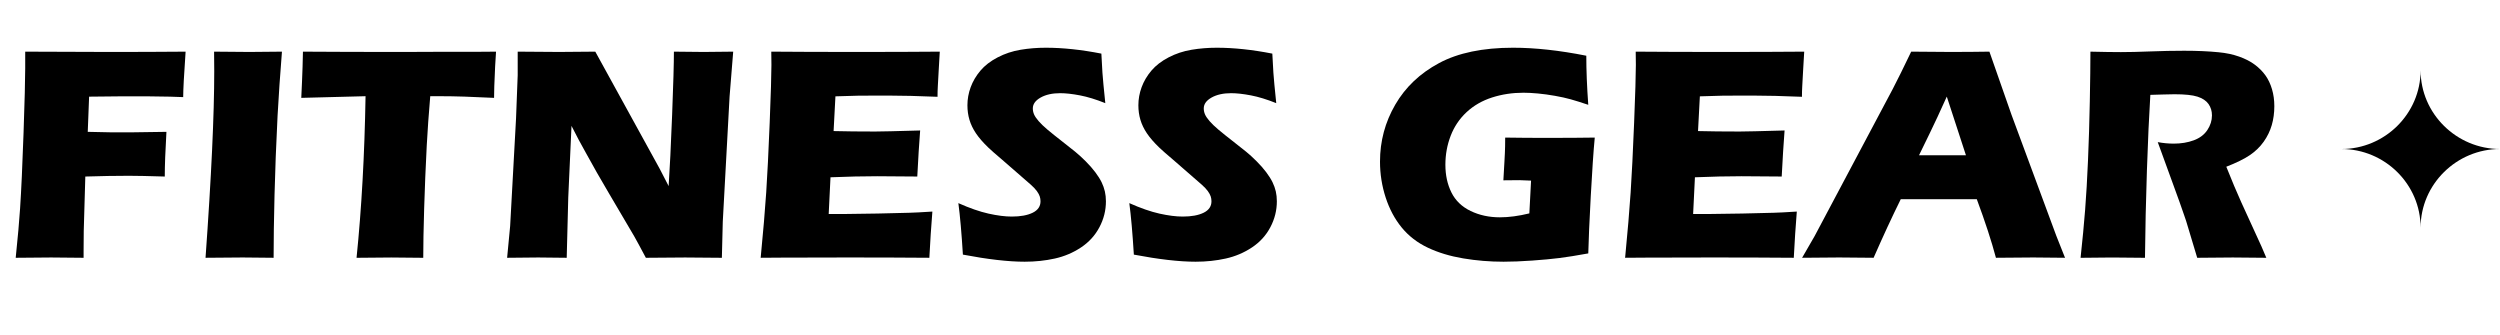
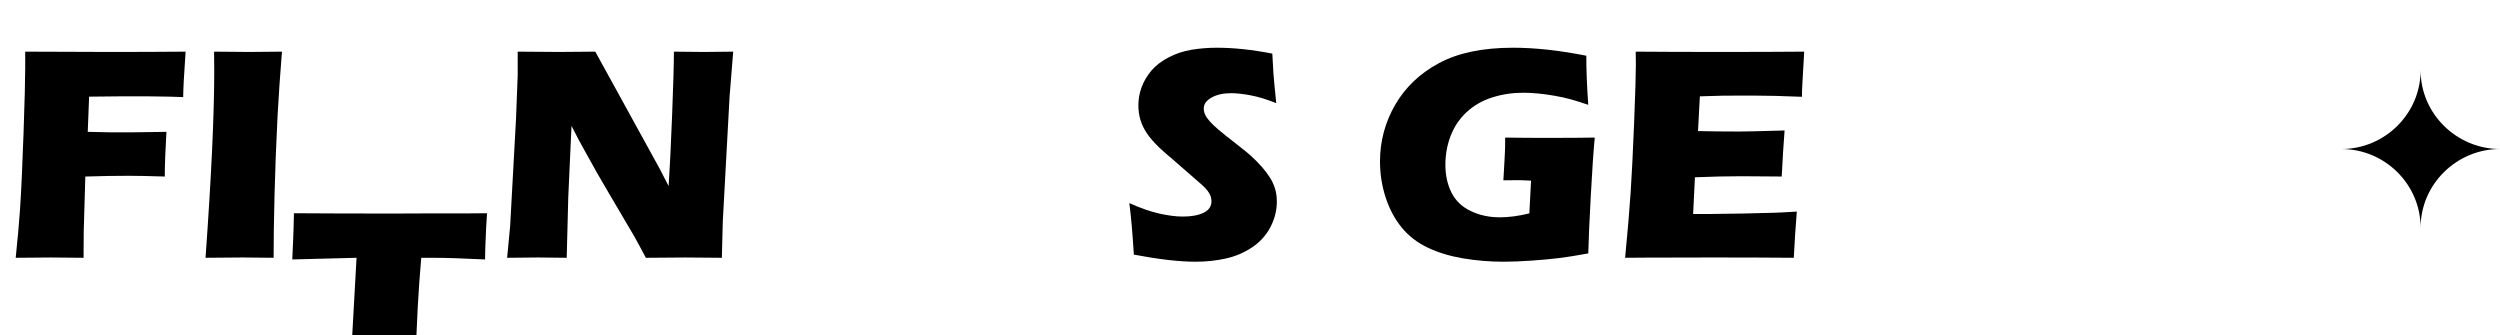
<svg xmlns="http://www.w3.org/2000/svg" id="Layer_1" width="460.606" height="61.742" viewBox="0 0 460.606 61.742">
  <defs>
    <style>.cls-1{fill:#000;stroke-width:0px;}</style>
  </defs>
  <g id="Layer_2">
    <path class="cls-1" d="M2.894,47.496c.389-3.766.658-6.789.806-9.07.222-3.376.435-8.019.639-13.926.204-5.908.306-9.882.306-11.922v-3.061c5.583.038,10.777.056,15.582.056,4.841,0,9.498-.018,13.969-.056-.297,4.267-.445,7.059-.445,8.376l-2.421-.084-1.947-.028-1.948-.028h-5.481c-.631,0-2.477.019-5.537.056l-.25,6.483,4.035.084h4.507c1.298,0,3.283-.028,5.955-.084-.204,3.506-.306,6.251-.306,8.235-2.981-.092-5.195-.139-6.639-.139-2.444,0-5.111.047-8,.139l-.289,10.017-.028,3.728v1.225l-5.988-.056c-.464,0-2.637.019-6.518.056Z" />
    <path class="cls-1" d="M37.868,47.496c1.069-14.895,1.604-26.358,1.604-34.391l-.028-3.589c3.248.038,5.42.056,6.516.056.5,0,2.497-.018,5.987-.056-.335,4.174-.606,8.125-.81,11.853-.261,5.194-.447,10.05-.559,14.566s-.168,8.37-.168,11.56l-5.701-.056c-1.112,0-3.393.019-6.841.056Z" />
-     <path class="cls-1" d="M65.692,47.496c.921-9.015,1.475-18.939,1.659-29.771l-11.842.306.139-3.088c.074-1.65.13-3.459.167-5.426,5.266.038,11.404.056,18.414.056l6.87-.028h6.676l3.616-.028-.167,2.726c-.074,1.462-.125,2.67-.153,3.626s-.042,1.676-.042,2.163c-3.966-.204-7.237-.306-9.813-.306h-1.946c-.28,3.277-.495,6.304-.644,9.082-.206,3.98-.364,7.845-.477,11.594-.112,3.75-.168,6.781-.168,9.096-3.04-.037-5.005-.056-5.894-.056-.797,0-2.929.019-6.396.056Z" />
+     <path class="cls-1" d="M65.692,47.496l-11.842.306.139-3.088c.074-1.65.13-3.459.167-5.426,5.266.038,11.404.056,18.414.056l6.87-.028h6.676l3.616-.028-.167,2.726c-.074,1.462-.125,2.67-.153,3.626s-.042,1.676-.042,2.163c-3.966-.204-7.237-.306-9.813-.306h-1.946c-.28,3.277-.495,6.304-.644,9.082-.206,3.98-.364,7.845-.477,11.594-.112,3.75-.168,6.781-.168,9.096-3.04-.037-5.005-.056-5.894-.056-.797,0-2.929.019-6.396.056Z" />
    <path class="cls-1" d="M93.433,47.496l.557-5.843,1.085-19.811.306-7.985v-4.341c2.88.038,5.425.056,7.636.056,1.579,0,3.799-.018,6.66-.056l11.877,21.6,1.637,3.173c.209-3.117.423-7.487.642-13.11.219-5.623.328-9.51.328-11.663,2.279.038,4.104.056,5.476.056.63,0,2.446-.018,5.448-.056l-.668,8.292-1.252,23.038-.167,6.65c-2.413-.037-4.669-.056-6.766-.056-1.745,0-4.158.019-7.239.056-.963-1.818-1.677-3.136-2.14-3.953l-4.668-7.933c-1.538-2.598-2.955-5.084-4.251-7.46-.853-1.503-1.732-3.154-2.64-4.954l-.599,13.193-.285,11.106c-2.297-.037-4.048-.056-5.252-.056-1.019,0-2.927.019-5.725.056Z" />
-     <path class="cls-1" d="M140.149,47.496c.465-4.786.805-8.792,1.019-12.02s.428-7.517.642-12.869c.214-5.351.321-8.899.321-10.643l-.028-2.449c4.377.038,9.671.056,15.885.056,5.731,0,10.785-.018,15.162-.056l-.056.915c-.019.222-.065,1.026-.139,2.412l-.167,3.023c-.038.647-.056,1.304-.056,1.969-3.58-.148-6.585-.223-9.015-.223-2.671,0-4.475.004-5.412.014-.937.01-2.397.051-4.382.126l-.338,6.399c2.189.056,4.741.084,7.653.084,1.039,0,3.804-.065,8.294-.195-.185,2.374-.362,5.203-.528,8.486-3.208-.037-5.673-.055-7.397-.055-2.558,0-5.422.065-8.593.194l-.331,6.761h3.197c.945,0,2.901-.027,5.867-.083l5.756-.14c.853-.018,2.28-.092,4.282-.222-.223,2.745-.408,5.583-.557,8.514-4.526-.037-9.488-.056-14.886-.056l-12.243.028-3.951.027Z" />
-     <path class="cls-1" d="M177.406,46.912c-.242-3.951-.519-7.113-.835-9.488,2.081.928,3.935,1.572,5.561,1.934,1.626.362,3.052.543,4.279.543,1.616,0,2.903-.236,3.86-.71.957-.473,1.435-1.173,1.435-2.101,0-.315-.046-.616-.14-.904-.093-.287-.27-.612-.529-.974-.261-.362-.632-.756-1.115-1.183l-5.242-4.564c-1.227-1.038-2.082-1.79-2.565-2.253-.985-.946-1.752-1.827-2.3-2.643-.549-.816-.948-1.646-1.199-2.49s-.376-1.739-.376-2.685c0-1.131.199-2.24.598-3.325s.997-2.101,1.795-3.047c.797-.946,1.855-1.762,3.172-2.448,1.317-.686,2.727-1.155,4.229-1.405s3.051-.376,4.647-.376c3.134,0,6.547.362,10.239,1.085.056,1.28.121,2.454.195,3.52.074,1.067.251,2.935.529,5.606-1.707-.686-3.265-1.164-4.674-1.433-1.41-.269-2.625-.403-3.645-.403-1.447,0-2.648.269-3.603.807-.956.539-1.433,1.206-1.433,2.003,0,.372.074.733.223,1.085.148.352.426.765.835,1.238.408.473.946.993,1.614,1.558.668.566,1.716,1.405,3.144,2.518l2.003,1.586c.594.482,1.233,1.066,1.92,1.753.686.686,1.28,1.363,1.781,2.03.501.668.886,1.28,1.155,1.837.269.557.468,1.118.598,1.684.129.565.195,1.173.195,1.822,0,1.67-.399,3.261-1.196,4.771-.798,1.513-1.93,2.755-3.394,3.728-1.466.975-3.075,1.656-4.828,2.045-1.753.39-3.603.585-5.551.585-3.005,0-6.799-.436-11.38-1.308Z" />
    <path class="cls-1" d="M208.903,46.912c-.242-3.951-.519-7.113-.835-9.488,2.081.928,3.935,1.572,5.561,1.934,1.626.362,3.052.543,4.279.543,1.616,0,2.903-.236,3.86-.71.957-.473,1.435-1.173,1.435-2.101,0-.315-.046-.616-.14-.904-.093-.287-.27-.612-.529-.974-.261-.362-.632-.756-1.115-1.183l-5.242-4.564c-1.227-1.038-2.082-1.79-2.565-2.253-.985-.946-1.752-1.827-2.3-2.643-.549-.816-.948-1.646-1.199-2.49s-.376-1.739-.376-2.685c0-1.131.199-2.24.598-3.325s.997-2.101,1.795-3.047c.797-.946,1.855-1.762,3.172-2.448,1.317-.686,2.727-1.155,4.229-1.405s3.051-.376,4.647-.376c3.134,0,6.547.362,10.239,1.085.055,1.28.121,2.454.195,3.52.072,1.067.25,2.935.527,5.606-1.707-.686-3.264-1.164-4.674-1.433-1.41-.269-2.625-.403-3.645-.403-1.447,0-2.648.269-3.603.807-.956.539-1.433,1.206-1.433,2.003,0,.372.074.733.223,1.085.148.352.426.765.835,1.238.408.473.946.993,1.614,1.558.668.566,1.716,1.405,3.144,2.518l2.003,1.586c.594.482,1.233,1.066,1.919,1.753.688.686,1.281,1.363,1.781,2.03.5.668.885,1.28,1.154,1.837s.469,1.118.6,1.684c.129.565.193,1.173.193,1.822,0,1.67-.398,3.261-1.195,4.771-.799,1.513-1.93,2.755-3.395,3.728-1.466.975-3.075,1.656-4.828,2.045-1.753.39-3.603.585-5.551.585-3.005,0-6.799-.436-11.38-1.308Z" />
    <path class="cls-1" d="M277.322,25.348c2.541.038,4.962.056,7.262.056,3.933,0,7.012-.018,9.238-.056-.241,2.542-.486,6.14-.736,10.795-.25,4.656-.402,8.172-.458,10.546-2.134.39-3.9.672-5.301.849-1.4.176-3.084.334-5.051.473-1.966.14-3.719.209-5.259.209-2.522,0-4.999-.204-7.43-.612-2.43-.408-4.606-1.066-6.525-1.976-1.919-.908-3.519-2.143-4.8-3.7-1.279-1.559-2.268-3.404-2.963-5.537s-1.044-4.341-1.044-6.622c0-3.766.936-7.262,2.811-10.49,1.873-3.228,4.567-5.783,8.083-7.665,3.515-1.883,8.055-2.824,13.62-2.824,4.061,0,8.56.492,13.494,1.475,0,2.708.12,5.723.362,9.043-1.336-.445-2.417-.784-3.242-1.016s-1.79-.445-2.894-.64-2.152-.338-3.144-.431c-.993-.093-1.879-.139-2.657-.139-2.041,0-3.97.292-5.788.876-1.817.585-3.38,1.484-4.689,2.699-1.308,1.215-2.286,2.667-2.935,4.354-.65,1.688-.975,3.469-.975,5.342,0,1.91.371,3.613,1.113,5.106.741,1.494,1.92,2.63,3.533,3.409,1.614.778,3.413,1.168,5.398,1.168,1.65,0,3.459-.24,5.426-.724l.317-6.037c-1.209-.056-1.925-.084-2.147-.084l-2.956.028.195-3.423c.018-.371.046-.904.083-1.6s.056-1.646.056-2.852Z" />
    <path class="cls-1" d="M299.415,47.496c.465-4.786.804-8.792,1.018-12.02s.428-7.517.642-12.869c.214-5.351.321-8.899.321-10.643l-.028-2.449c4.377.038,9.672.056,15.886.056,5.731,0,10.784-.018,15.161-.056l-.056.915c-.019.222-.065,1.026-.14,2.412l-.166,3.023c-.038.647-.056,1.304-.056,1.969-3.581-.148-6.586-.223-9.016-.223-2.671,0-4.476.004-5.411.014-.938.01-2.398.051-4.383.126l-.338,6.399c2.189.056,4.74.084,7.653.084,1.039,0,3.804-.065,8.294-.195-.185,2.374-.361,5.203-.528,8.486-3.207-.037-5.673-.055-7.396-.055-2.559,0-5.423.065-8.593.194l-.331,6.761h3.197c.945,0,2.901-.027,5.867-.083l5.756-.14c.853-.018,2.28-.092,4.282-.222-.223,2.745-.408,5.583-.557,8.514-4.526-.037-9.488-.056-14.886-.056l-12.242.028-3.951.027Z" />
-     <path class="cls-1" d="M332.024,47.496l2.311-4.007,14.393-27.101,1.531-3.033c.445-.89,1.067-2.17,1.865-3.84,3.264.038,5.647.056,7.149.056,2.615,0,5.036-.018,7.262-.056l4.06,11.603,8.259,22.314,1.612,4.062c-3.213-.037-5.162-.056-5.849-.056-1.56,0-3.853.019-6.88.056-.815-3.061-1.991-6.659-3.527-10.796h-14.007c-1.612,3.266-3.28,6.863-5.004,10.796-3.454-.037-5.571-.056-6.351-.056-1.411,0-3.687.019-6.824.056ZM353.566,28.603h8.643c-2.147-6.537-3.324-10.138-3.527-10.805-1.224,2.722-2.261,4.954-3.113,6.694l-2.002,4.111Z" />
-     <path class="cls-1" d="M383.331,47.496c.353-3.265.633-6.205.838-8.82.204-2.615.381-5.648.529-9.099.149-3.45.261-7.09.335-10.92s.112-6.877.112-9.141c2.317.056,4.191.084,5.619.084,1.483,0,3.292-.042,5.425-.125s4.21-.125,6.231-.125c2.374,0,4.488.093,6.343.278,1.392.13,2.657.399,3.798.807,1.141.408,2.1.904,2.879,1.489.779.584,1.429,1.238,1.947,1.961.519.723.923,1.572,1.211,2.546.287.974.431,2.017.431,3.13,0,1.243-.157,2.407-.473,3.492s-.811,2.106-1.489,3.061c-.677.956-1.53,1.781-2.56,2.477-1.029.695-2.472,1.405-4.326,2.128l1.446,3.534c.408.983.844,1.985,1.308,3.005l3.728,8.152c.167.352.464,1.048.891,2.087-3.059-.037-5.116-.056-6.173-.056-1.334,0-3.522.019-6.561.056-.298-.964-.836-2.755-1.616-5.37-.315-1.094-.585-1.938-.808-2.532-.445-1.316-1.105-3.162-1.978-5.537l-2.869-7.873c1.002.185,1.984.278,2.949.278,1.353,0,2.583-.204,3.687-.612,1.103-.408,1.938-1.039,2.504-1.892.565-.853.849-1.753.849-2.699,0-.797-.214-1.498-.64-2.101-.427-.603-1.1-1.052-2.018-1.349s-2.333-.445-4.243-.445c-.649,0-1.321.014-2.018.042-.695.028-1.507.051-2.435.07-.237,3.803-.448,8.44-.631,13.912-.183,5.473-.302,10.843-.356,16.11-3.102-.037-5.116-.056-6.045-.056-1.077,0-3.018.019-5.822.056Z" />
  </g>
  <path class="cls-1" d="M445.979,41.951c0-8.007,6.638-14.499,14.626-14.499-7.984,0-14.626-6.494-14.626-14.499,0,8.006-6.603,14.501-14.588,14.501,7.985,0,14.588,6.491,14.588,14.498Z" />
</svg>